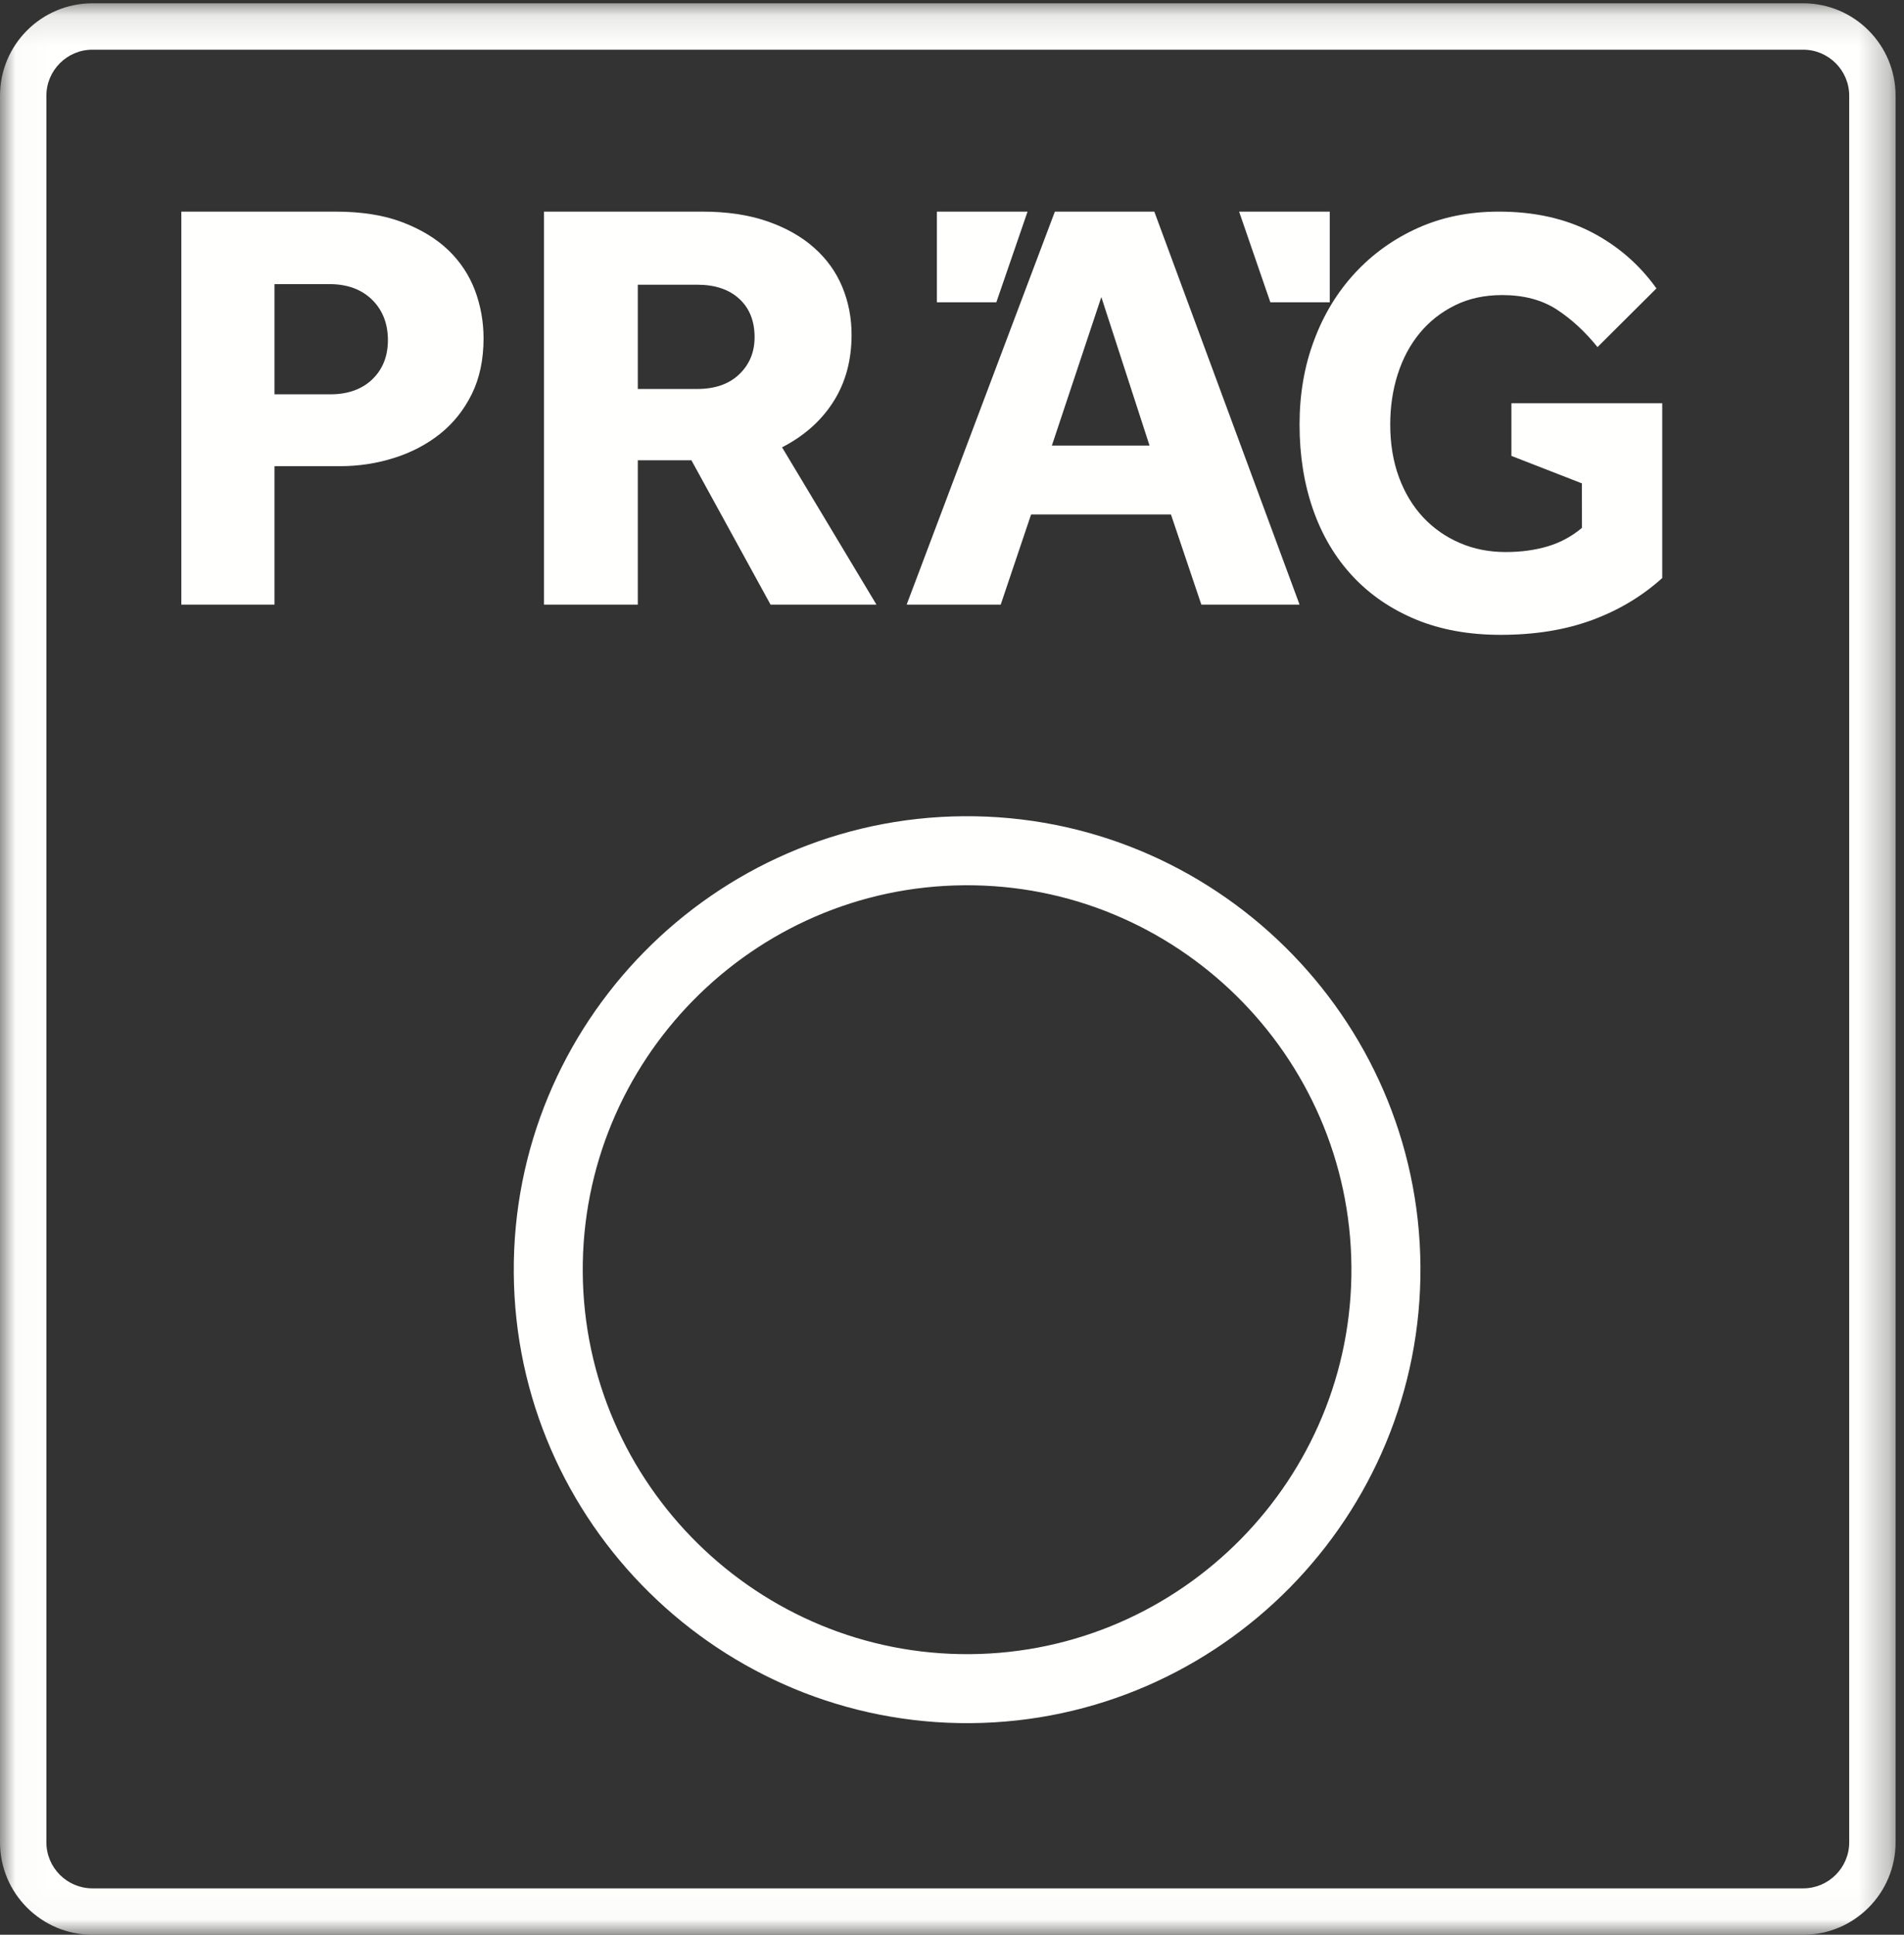
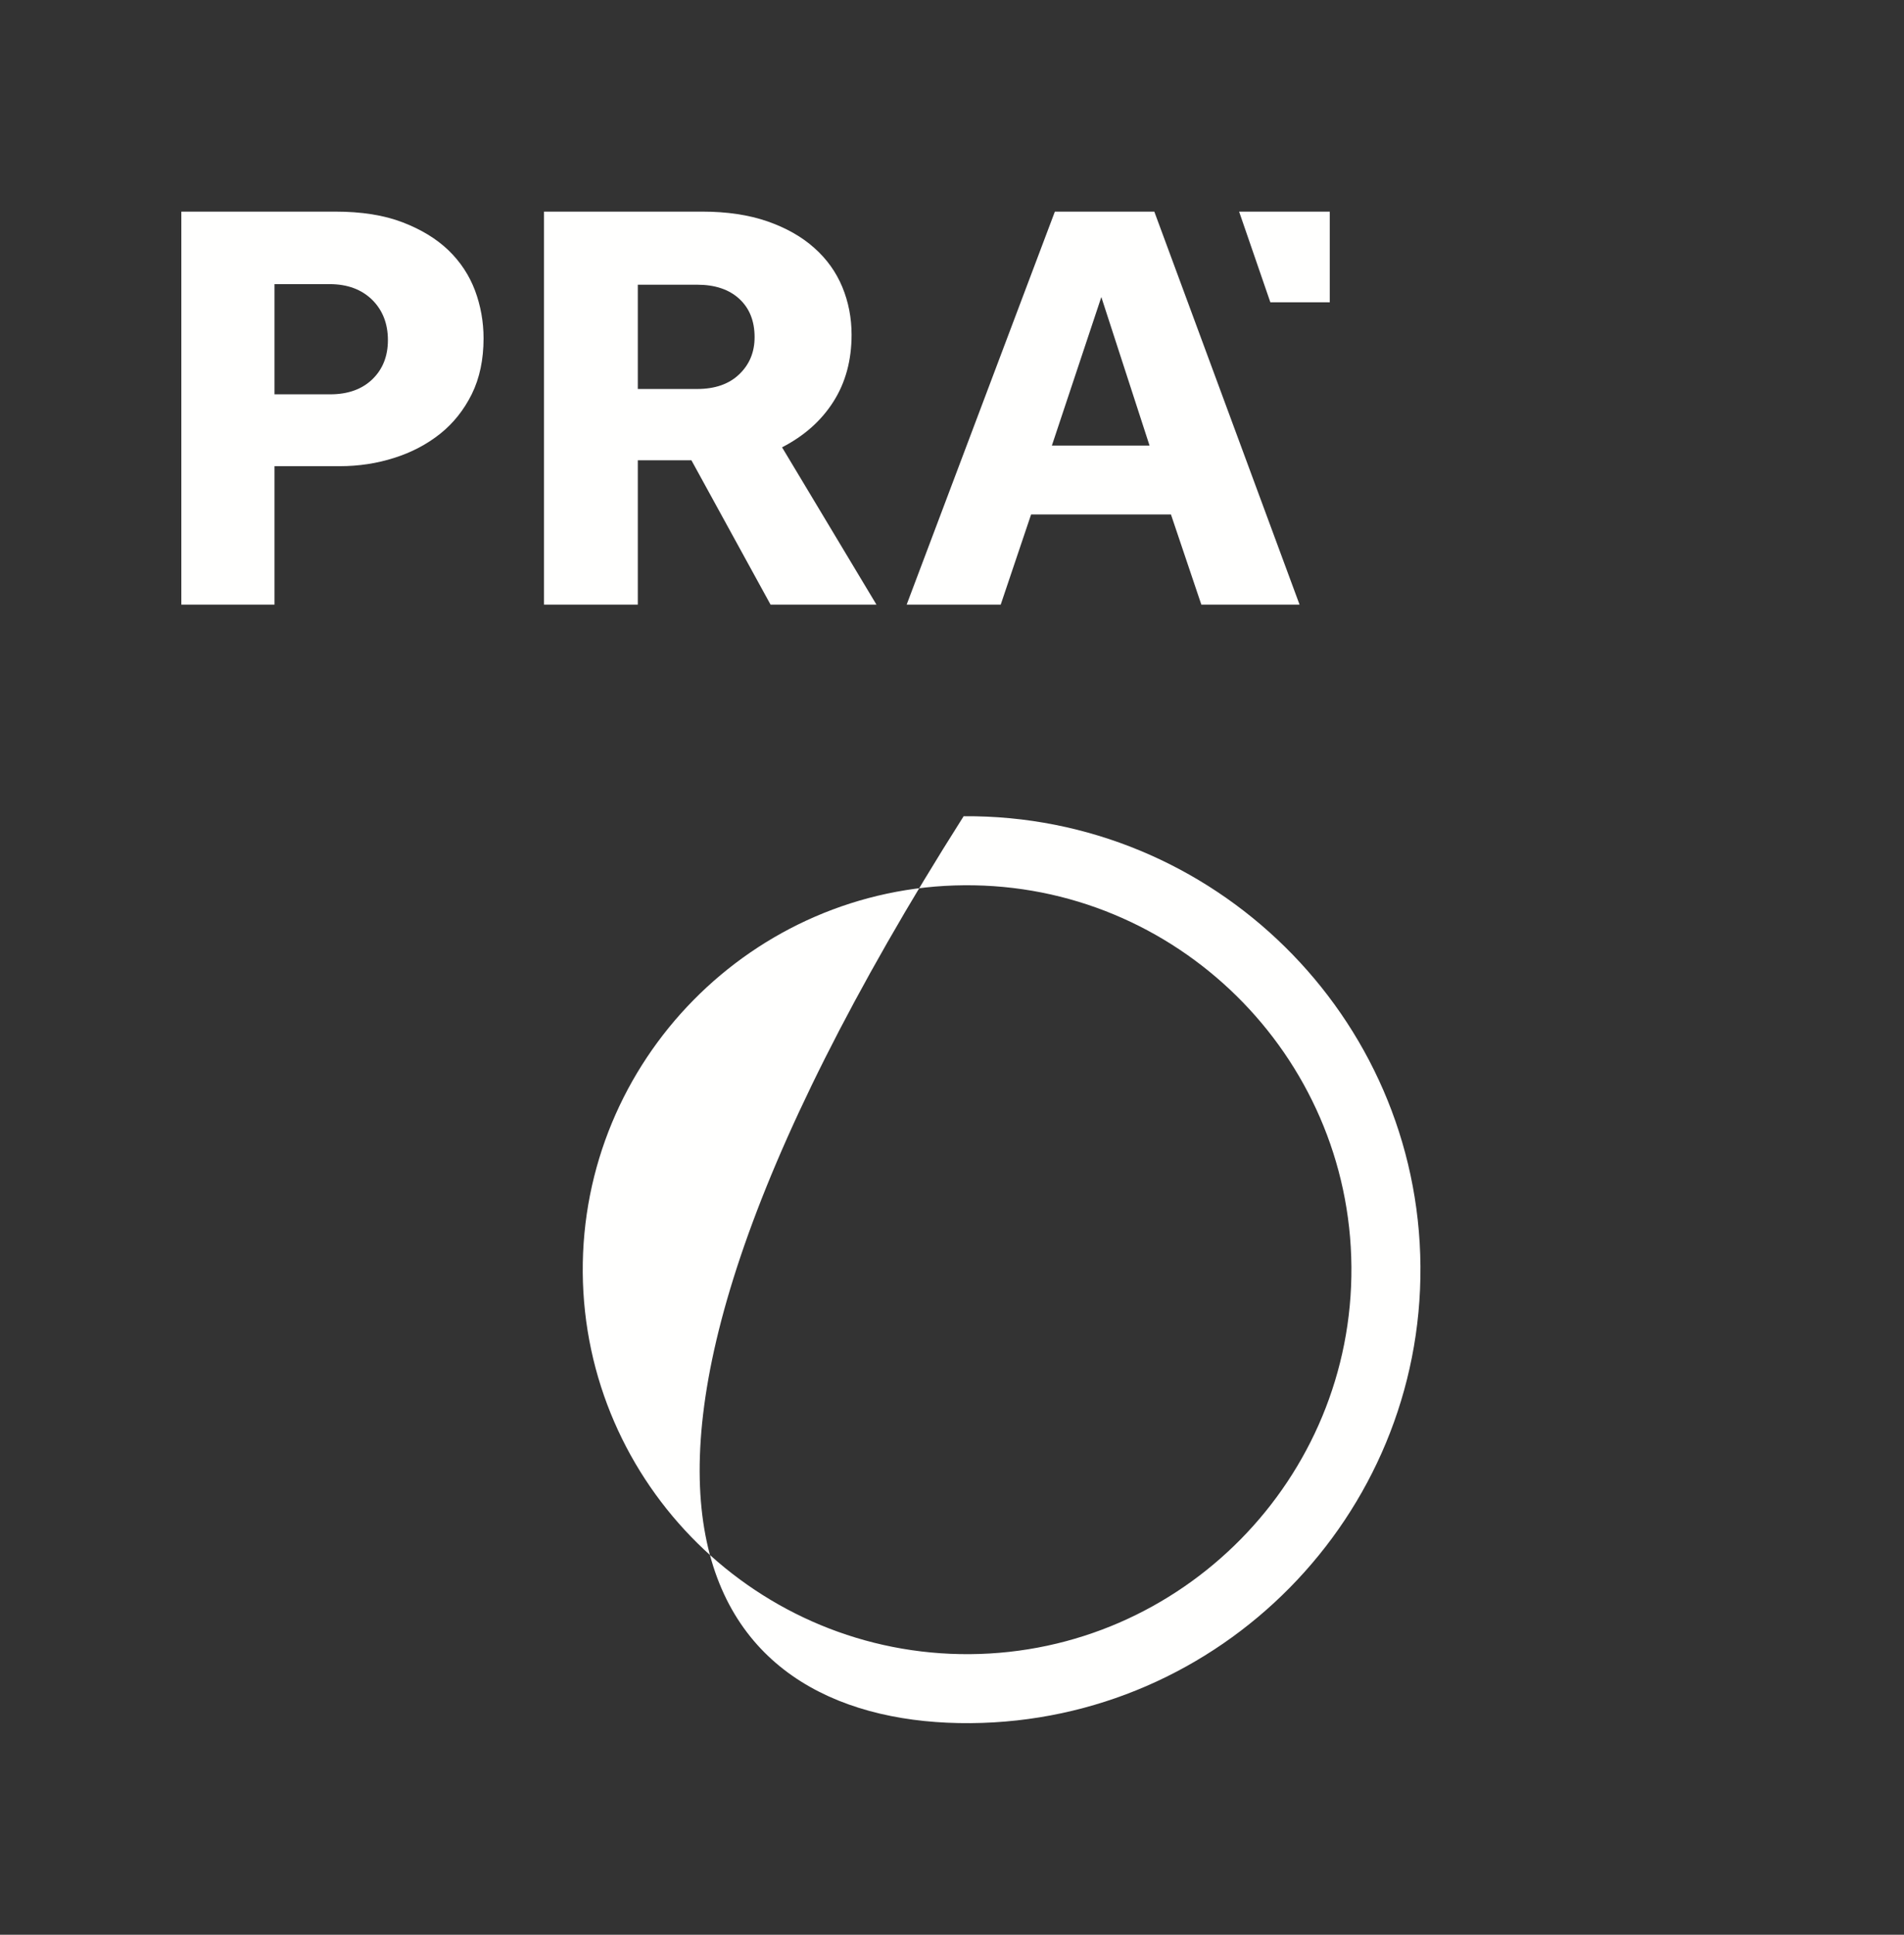
<svg xmlns="http://www.w3.org/2000/svg" xmlns:xlink="http://www.w3.org/1999/xlink" width="63px" height="64px" viewBox="0 0 63 64" version="1.1">
  <rect x="0" y="0" width="63" height="64" fill="#333333" stroke="none" />
  <title>17C45C1A-442A-40DC-9467-C41404B52D3F@3x</title>
  <desc>Created with sketchtool.</desc>
  <defs>
-     <polygon id="path-1" points="0.02 0.109 62.721 0.109 62.721 63.98 0.02 63.98" />
-   </defs>
+     </defs>
  <g id="Startseite" stroke="none" stroke-width="1" fill="none" fill-rule="evenodd">
    <g id="Startseite_1140" transform="translate(-52, -5104)">
      <g id="Footer" transform="translate(0, 5057)">
        <g id="Group-2" transform="translate(50, 47)">
          <g id="Logo_outline_Desktop" transform="translate(2, 0)">
            <g id="Group-3">
              <mask id="mask-2" fill="white">
                <use xlink:href="#path-1" />
              </mask>
              <g id="Clip-2" />
              <path d="M59.666,0.109 L3.056,0.109 C1.371,0.109 0,1.48 0,3.165 L0,60.944 C0,62.629 1.371,64 3.056,64 L59.666,64 C61.351,64 62.721,62.629 62.721,60.944 L62.721,3.165 C62.721,1.48 61.351,0.109 59.666,0.109 M59.666,1.644 C60.502,1.644 61.187,2.328 61.187,3.165 L61.187,60.944 C61.187,61.781 60.502,62.465 59.666,62.465 L3.056,62.465 C2.219,62.465 1.535,61.781 1.535,60.944 L1.535,3.165 C1.535,2.328 2.219,1.644 3.056,1.644 L59.666,1.644" id="Fill-1" fill="#FFFFFE" mask="url(#mask-2)" />
            </g>
-             <path d="M32.096,54.718 C25.091,54.771 19.337,49.101 19.282,42.092 C19.231,35.09 24.898,29.335 31.903,29.284 C38.907,29.229 44.663,34.899 44.716,41.903 C44.77,48.908 39.101,54.663 32.096,54.718 M31.885,27 C23.625,27.061 16.938,33.852 17,42.113 C17.062,50.375 23.852,57.061 32.112,57 C40.376,56.937 47.062,50.147 47,41.884 C46.938,33.626 40.148,26.937 31.885,27" id="Fill-4" fill="#FFFFFE" />
-             <polyline id="Fill-5" fill="#FFFFFE" points="31 7 34 7 32.967 10 31 10 31 7" />
+             <path d="M32.096,54.718 C25.091,54.771 19.337,49.101 19.282,42.092 C19.231,35.09 24.898,29.335 31.903,29.284 C38.907,29.229 44.663,34.899 44.716,41.903 C44.77,48.908 39.101,54.663 32.096,54.718 M31.885,27 C17.062,50.375 23.852,57.061 32.112,57 C40.376,56.937 47.062,50.147 47,41.884 C46.938,33.626 40.148,26.937 31.885,27" id="Fill-4" fill="#FFFFFE" />
            <polyline id="Fill-6" fill="#FFFFFE" points="44 10 42.034 10 41 7 44 7 44 10" />
            <path d="M12.321,12.546 C11.977,12.876 11.514,13.044 10.927,13.044 L9.082,13.044 L9.082,9.399 L10.905,9.399 C11.492,9.399 11.96,9.572 12.311,9.914 C12.66,10.259 12.835,10.705 12.835,11.251 C12.835,11.782 12.663,12.215 12.321,12.546 M14.837,8.277 C14.437,7.895 13.93,7.587 13.316,7.352 C12.702,7.117 11.96,7 11.094,7 L6,7 L6,20 L9.082,20 L9.082,15.421 L11.241,15.421 C11.87,15.421 12.47,15.33 13.043,15.147 C13.617,14.966 14.123,14.699 14.563,14.35 C15.004,13.998 15.352,13.559 15.612,13.034 C15.871,12.507 16,11.893 16,11.191 C16,10.645 15.906,10.12 15.718,9.612 C15.528,9.107 15.234,8.66 14.837,8.277" id="Fill-7" fill="#FFFFFE" />
            <path d="M24.461,12.38 C24.123,12.705 23.658,12.867 23.068,12.867 L21.104,12.867 L21.104,9.418 L23.068,9.418 C23.658,9.418 24.123,9.574 24.461,9.885 C24.8,10.197 24.968,10.62 24.968,11.153 C24.968,11.647 24.8,12.055 24.461,12.38 M27.576,13.286 C27.977,12.657 28.177,11.918 28.177,11.074 C28.177,10.516 28.075,9.989 27.871,9.495 C27.667,9.003 27.359,8.57 26.942,8.2 C26.527,7.829 26.01,7.537 25.39,7.321 C24.771,7.108 24.053,7 23.237,7 L18,7 L18,20 L21.104,20 L21.104,15.226 L22.878,15.226 L25.496,20 L29,20 L25.877,14.797 C26.607,14.421 27.176,13.917 27.576,13.286" id="Fill-8" fill="#FFFFFE" />
            <path d="M34.805,14.738 L36.441,9.826 L38.036,14.738 L34.805,14.738 Z M34.904,7 L30,20 L33.112,20 L34.117,17.019 L38.745,17.019 L39.75,20 L43,20 L38.194,7 L34.904,7 L34.904,7 Z" id="Fill-9" fill="#FFFFFE" />
-             <path d="M50.01,13.34 L50.01,15.081 L52.342,15.989 L52.344,17.461 C52.012,17.741 51.637,17.945 51.217,18.071 C50.796,18.197 50.332,18.261 49.822,18.261 C49.275,18.261 48.767,18.162 48.303,17.961 C47.838,17.761 47.433,17.479 47.089,17.112 C46.746,16.744 46.478,16.3 46.287,15.782 C46.096,15.26 46,14.682 46,14.041 C46,13.455 46.082,12.9 46.248,12.381 C46.414,11.86 46.656,11.408 46.974,11.021 C47.293,10.634 47.681,10.328 48.141,10.101 C48.599,9.873 49.119,9.761 49.707,9.761 C50.42,9.761 51.022,9.921 51.513,10.24 C52.003,10.561 52.451,10.975 52.859,11.481 L54.809,9.54 C54.236,8.741 53.514,8.118 52.639,7.669 C51.767,7.223 50.752,7 49.592,7 C48.611,7 47.72,7.18 46.916,7.541 C46.116,7.9 45.42,8.398 44.834,9.031 C44.247,9.665 43.797,10.407 43.479,11.262 C43.158,12.115 43,13.042 43,14.041 C43,15.069 43.15,16.006 43.449,16.861 C43.749,17.716 44.185,18.448 44.758,19.062 C45.331,19.676 46.029,20.151 46.851,20.493 C47.671,20.831 48.605,21 49.65,21 C50.783,21 51.792,20.838 52.678,20.511 C53.563,20.185 54.337,19.721 55,19.121 L55,13.34 L50.01,13.34" id="Fill-10" fill="#FFFFFE" />
          </g>
        </g>
      </g>
    </g>
  </g>
</svg>